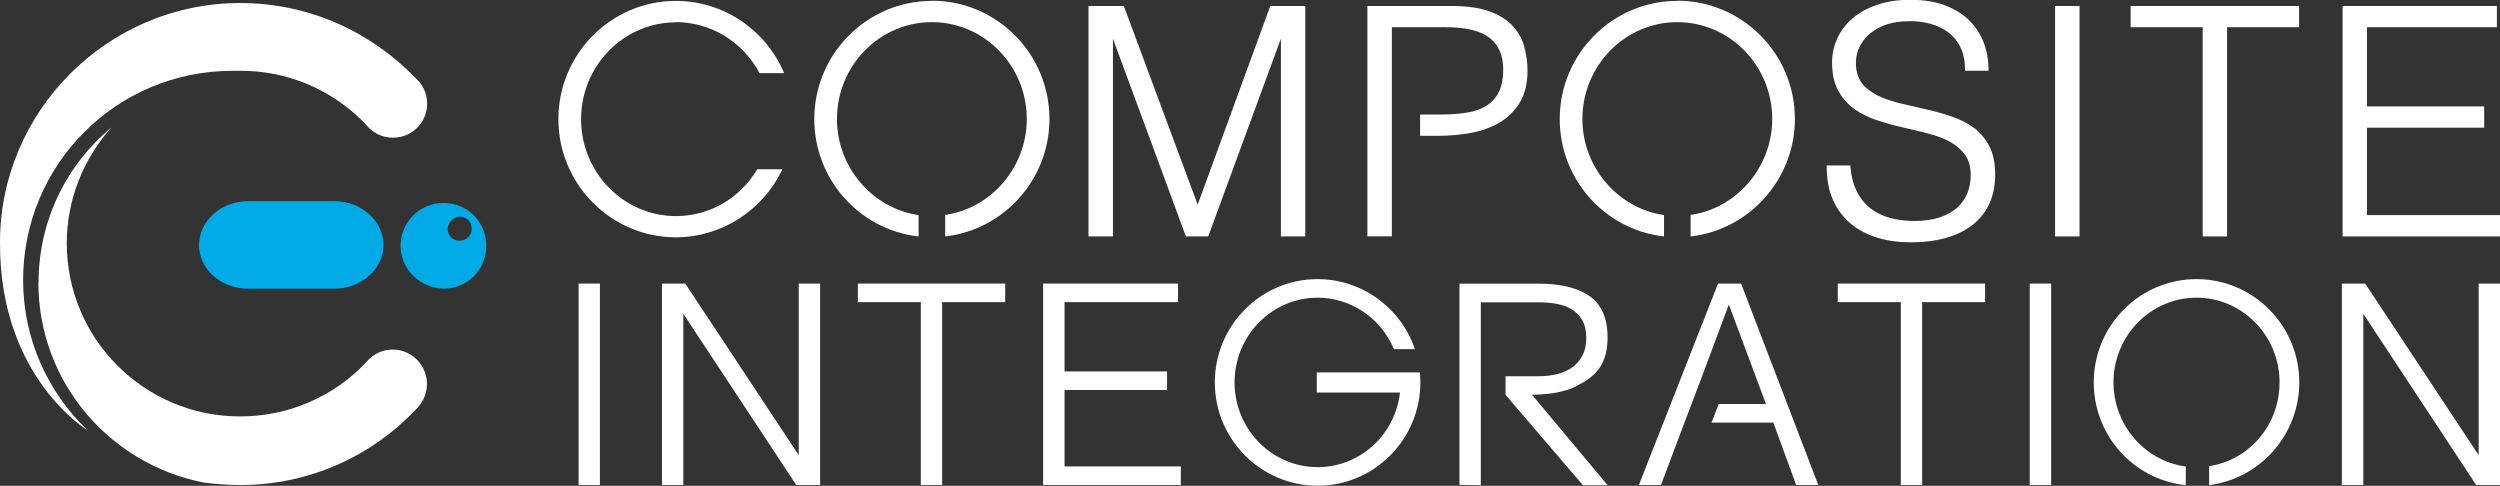
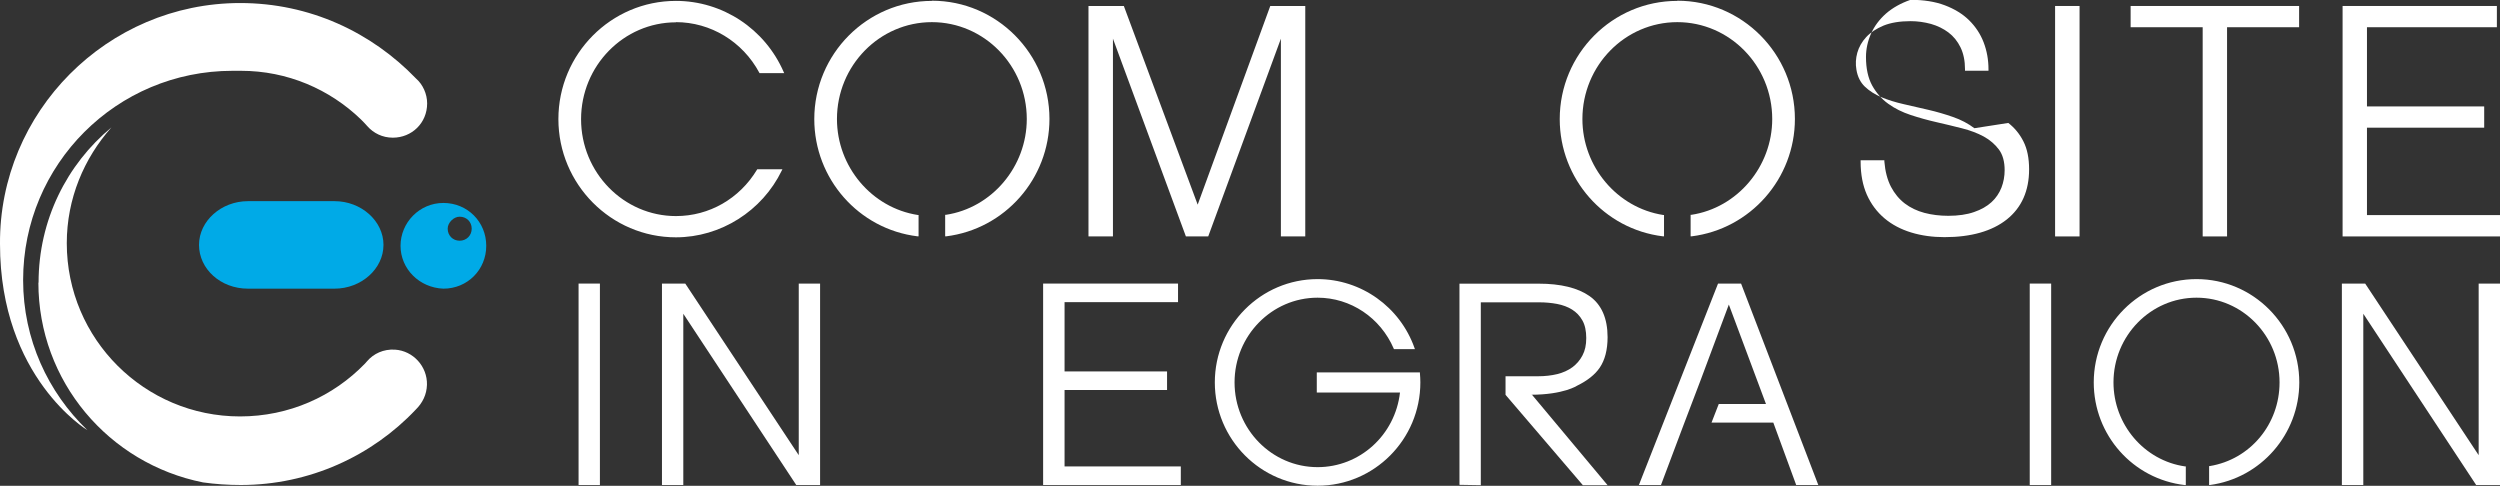
<svg xmlns="http://www.w3.org/2000/svg" id="Layer_1" data-name="Layer 1" viewBox="0 0 280 54.41">
  <rect x="0" y="0" width="280" height="54.41" fill="#333333" stroke="none" />
  <path d="m22.29,27.43c0-2.69,2.5-4.9,5.48-4.9h9.7c2.98,0,5.48,2.21,5.48,4.9h0c0,2.69-2.5,4.9-5.48,4.9h-9.7c-3.07,0-5.48-2.21-5.48-4.9h0Z" fill="#00aae7" stroke-width="0" />
  <path d="m44.86,27.53c0-2.59,2.11-4.8,4.8-4.8s4.8,2.11,4.8,4.8-2.11,4.8-4.8,4.8c-2.69-.1-4.8-2.21-4.8-4.8h0Zm5.28-1.92c0,.77.58,1.35,1.34,1.35s1.35-.58,1.35-1.35-.58-1.34-1.35-1.34c-.67,0-1.34.67-1.34,1.34h0Z" fill="#00aae7" stroke-width="0" />
  <path d="m44,15.42c-1.17,0-2.17-.51-2.85-1.28-.23-.26-.47-.51-.72-.76-3.51-3.39-8.25-5.45-13.43-5.45h-.96C13.06,7.93,2.59,18.4,2.59,31.37c0,6.63,2.79,12.58,7.2,16.81C9.8,48.18,0,42.32,0,27.33-.1,12.54,12.01.34,26.9.34c7.78,0,14.7,3.27,19.69,8.45.77.67,1.25,1.73,1.25,2.79,0,2.21-1.73,3.84-3.84,3.84h0Z" fill="#fff" stroke-width="0" />
  <path d="m4.32,31.66c0-7.01,3.17-13.26,8.16-17.39-3.07,3.46-5,7.97-5,12.97,0,10.76,8.74,19.4,19.4,19.4,5.51,0,10.45-2.25,14-5.92.08-.09.16-.18.24-.27.72-.84,1.83-1.37,3.12-1.29,2.04.13,3.63,1.89,3.58,3.93-.03,1.11-.5,2.04-1.25,2.78-4.9,5.19-11.91,8.45-19.6,8.45-1.44,0-2.88-.1-4.23-.29-10.57-2.11-18.44-11.33-18.44-22.38h0Z" fill="#fff" stroke-width="0" />
  <polygon points="134.14 22.92 125.87 .67 121.91 .67 121.91 26.48 124.65 26.48 124.65 4.33 132.78 26.37 132.82 26.48 135.32 26.48 143.46 4.33 143.46 26.48 146.19 26.48 146.19 .67 142.27 .67 134.14 22.92 134.14 22.92" fill="#fff" stroke-width="0" />
-   <path d="m221.13,14.36c-.7-.53-1.5-.95-2.4-1.26-.89-.31-1.81-.58-2.76-.8-.94-.22-1.87-.44-2.78-.64-.89-.2-1.72-.46-2.47-.77-.73-.31-1.36-.71-1.86-1.19-.49-.47-.81-1.1-.94-1.89-.11-.63-.08-1.27.1-1.91.18-.63.51-1.22.99-1.74.48-.52,1.13-.95,1.94-1.29.81-.33,1.83-.5,3.03-.5.78,0,1.55.11,2.29.31.73.21,1.39.53,1.96.96.57.43,1.02.99,1.35,1.67.33.68.5,1.5.5,2.44v.17h2.63v-.17c0-1.05-.18-2.06-.54-3-.36-.94-.91-1.77-1.63-2.48-.72-.71-1.64-1.27-2.73-1.68-1.09-.41-2.37-.61-3.83-.61s-2.71.19-3.8.58c-1.1.38-2.03.91-2.76,1.55-.73.65-1.3,1.41-1.67,2.25-.37.84-.56,1.72-.56,2.61,0,1.27.23,2.34.69,3.18.46.83,1.06,1.52,1.8,2.05.73.53,1.58.95,2.52,1.26.94.31,1.91.58,2.88.8.96.22,1.92.45,2.86.69.91.23,1.74.54,2.44.92.69.38,1.26.87,1.7,1.46.43.58.64,1.36.64,2.31,0,.68-.12,1.34-.36,1.96-.24.61-.61,1.16-1.11,1.62-.5.46-1.16.84-1.96,1.11-.8.28-1.77.42-2.88.42-.95,0-1.85-.11-2.68-.33-.82-.22-1.56-.57-2.19-1.05-.63-.48-1.15-1.11-1.55-1.87-.4-.77-.65-1.72-.74-2.82v-.15h-2.66v.17c0,1.41.24,2.65.7,3.69.47,1.05,1.13,1.93,1.97,2.64.84.71,1.85,1.24,3,1.59,1.14.35,2.4.52,3.73.52,2.97,0,5.32-.67,6.97-1.98,1.66-1.32,2.5-3.21,2.5-5.61,0-1.25-.21-2.3-.64-3.14-.42-.83-.99-1.52-1.69-2.06h0Z" fill="#fff" stroke-width="0" />
+   <path d="m221.13,14.36c-.7-.53-1.5-.95-2.4-1.26-.89-.31-1.81-.58-2.76-.8-.94-.22-1.87-.44-2.78-.64-.89-.2-1.72-.46-2.47-.77-.73-.31-1.36-.71-1.86-1.19-.49-.47-.81-1.1-.94-1.89-.11-.63-.08-1.27.1-1.91.18-.63.51-1.22.99-1.74.48-.52,1.13-.95,1.94-1.29.81-.33,1.83-.5,3.03-.5.78,0,1.55.11,2.29.31.73.21,1.39.53,1.96.96.57.43,1.02.99,1.35,1.67.33.68.5,1.5.5,2.44v.17h2.63v-.17c0-1.05-.18-2.06-.54-3-.36-.94-.91-1.77-1.63-2.48-.72-.71-1.64-1.27-2.73-1.68-1.09-.41-2.37-.61-3.83-.61c-1.1.38-2.03.91-2.76,1.55-.73.65-1.3,1.41-1.67,2.25-.37.84-.56,1.72-.56,2.61,0,1.27.23,2.34.69,3.18.46.83,1.06,1.52,1.8,2.05.73.53,1.58.95,2.52,1.26.94.31,1.91.58,2.88.8.96.22,1.92.45,2.86.69.91.23,1.74.54,2.44.92.69.38,1.26.87,1.7,1.46.43.58.64,1.36.64,2.31,0,.68-.12,1.34-.36,1.96-.24.61-.61,1.16-1.11,1.62-.5.46-1.16.84-1.96,1.11-.8.28-1.77.42-2.88.42-.95,0-1.85-.11-2.68-.33-.82-.22-1.56-.57-2.19-1.05-.63-.48-1.15-1.11-1.55-1.87-.4-.77-.65-1.72-.74-2.82v-.15h-2.66v.17c0,1.41.24,2.65.7,3.69.47,1.05,1.13,1.93,1.97,2.64.84.71,1.85,1.24,3,1.59,1.14.35,2.4.52,3.73.52,2.97,0,5.32-.67,6.97-1.98,1.66-1.32,2.5-3.21,2.5-5.61,0-1.25-.21-2.3-.64-3.14-.42-.83-.99-1.52-1.69-2.06h0Z" fill="#fff" stroke-width="0" />
  <polygon points="230.17 26.48 232.91 26.48 232.91 .67 230.17 .67 230.17 26.48 230.17 26.48" fill="#fff" stroke-width="0" />
  <polygon points="238.63 3.05 246.7 3.05 246.7 26.48 249.43 26.48 249.43 3.05 257.5 3.05 257.5 .67 238.63 .67 238.63 3.05 238.63 3.05" fill="#fff" stroke-width="0" />
  <polygon points="265.1 14.3 278.23 14.3 278.23 11.92 265.1 11.92 265.1 3.05 279.65 3.05 279.65 .67 262.37 .67 262.37 26.48 280 26.48 280 24.09 265.1 24.09 265.1 14.3 265.1 14.3" fill="#fff" stroke-width="0" />
-   <path d="m170.72,5.2c-.25-.88-.71-1.67-1.35-2.35-.64-.68-1.52-1.21-2.61-1.6-1.09-.38-2.48-.58-4.14-.58h-9.47v25.8h2.74V3.05h6.06c2.24,0,3.89.4,4.9,1.2,1,.79,1.51,1.97,1.51,3.51,0,1.05-.17,1.91-.5,2.56-.33.64-.79,1.15-1.39,1.53-.6.38-1.35.64-2.22.77-.88.14-1.9.21-3.02.21h-2.18v2.38h2.11c1.18,0,2.38-.11,3.55-.32,1.18-.21,2.25-.6,3.18-1.13.94-.54,1.71-1.29,2.3-2.23.59-.94.89-2.15.89-3.59,0-.95-.13-1.88-.38-2.75h0Z" fill="#fff" stroke-width="0" />
  <path d="m104.37.1c-7.26,0-13.17,5.94-13.17,13.24,0,6.68,4.97,12.33,11.57,13.13h.11s0-2.39,0-2.39h-.08c-5.17-.8-9.06-5.41-9.06-10.75,0-5.98,4.77-10.85,10.63-10.85s10.63,4.87,10.63,10.85c0,5.33-3.9,9.95-9.06,10.73h-.08v2.41h.11c6.59-.82,11.57-6.47,11.57-13.15,0-7.3-5.91-13.24-13.16-13.24h0Z" fill="#fff" stroke-width="0" />
  <path d="m187.85.1c-7.26,0-13.16,5.94-13.16,13.24,0,6.68,4.97,12.33,11.57,13.13h.11s0-2.39,0-2.39h-.08c-5.17-.8-9.06-5.41-9.06-10.75,0-5.98,4.77-10.85,10.63-10.85s10.63,4.87,10.63,10.85c0,5.33-3.9,9.95-9.06,10.73h-.08v2.41h.11c6.59-.82,11.57-6.47,11.57-13.15,0-7.3-5.91-13.24-13.16-13.24h0Z" fill="#fff" stroke-width="0" />
  <path d="m75.7,2.48c3.89,0,7.47,2.17,9.34,5.66l.03.05h2.76l-.06-.13C85.67,3.23,80.93.1,75.7.1c-7.26,0-13.16,5.94-13.16,13.24s5.91,13.24,13.16,13.24c5.01,0,9.66-2.94,11.86-7.48l.07-.14h-2.82l-.03.05c-1.96,3.25-5.35,5.19-9.07,5.19-5.86,0-10.63-4.87-10.63-10.85s4.77-10.85,10.63-10.85h0Z" fill="#fff" stroke-width="0" />
  <polygon points="64.8 54.32 67.19 54.32 67.19 31.76 64.8 31.76 64.8 54.32 64.8 54.32" fill="#fff" stroke-width="0" />
  <polygon points="89.46 50.98 76.75 31.76 74.14 31.76 74.14 54.32 76.53 54.32 76.53 35.14 89.14 54.26 89.18 54.32 91.85 54.32 91.85 31.76 89.46 31.76 89.46 50.98 89.46 50.98" fill="#fff" stroke-width="0" />
-   <polygon points="96.08 33.84 103.13 33.84 103.13 54.32 105.52 54.32 105.52 33.84 112.58 33.84 112.58 31.76 96.08 31.76 96.08 33.84 96.08 33.84" fill="#fff" stroke-width="0" />
  <polygon points="119.23 43.68 130.71 43.68 130.71 41.6 119.23 41.6 119.23 33.84 131.94 33.84 131.94 31.76 116.83 31.76 116.83 54.32 132.25 54.32 132.25 52.24 119.23 52.24 119.23 43.68 119.23 43.68" fill="#fff" stroke-width="0" />
-   <polygon points="205.83 33.84 212.89 33.84 212.89 54.32 215.28 54.32 215.28 33.84 222.33 33.84 222.33 31.76 205.83 31.76 205.83 33.84 205.83 33.84" fill="#fff" stroke-width="0" />
  <polygon points="227.33 54.32 229.73 54.32 229.73 31.76 227.33 31.76 227.33 54.32 227.33 54.32" fill="#fff" stroke-width="0" />
  <polygon points="277.61 31.76 277.61 50.98 264.9 31.76 262.29 31.76 262.29 54.32 264.69 54.32 264.69 35.14 277.29 54.26 277.33 54.32 280 54.32 280 31.76 277.61 31.76 277.61 31.76" fill="#fff" stroke-width="0" />
  <path d="m171.47,44.21c3.66,0,5.18-1.02,5.18-1.02,1.14-.56,1.99-1.23,2.52-2.01.58-.85.88-2,.88-3.42,0-2.1-.68-3.65-2.01-4.59-1.32-.93-3.24-1.4-5.71-1.4h-8.87v22.53l2.39.04v-20.48h6.54c.69,0,1.36.06,2,.18.63.12,1.2.33,1.68.63.48.3.87.7,1.16,1.22.29.51.43,1.18.43,1.97s-.14,1.41-.42,1.94c-.28.54-.66.98-1.13,1.33-.48.35-1.05.61-1.7.77-.66.16-1.38.24-2.15.24h-3.64v2.08l8.66,10.12h2.77s-8.46-10.12-8.46-10.12h-.11Z" fill="#fff" stroke-width="0" />
  <polygon points="195 31.76 192.42 31.76 183.63 54.13 183.55 54.32 186.03 54.32 188.32 48.23 188.32 48.23 188.66 47.33 188.66 47.33 190.51 42.47 193.63 34.11 197.79 45.25 192.5 45.25 191.69 47.33 198.61 47.33 201.14 54.23 201.17 54.32 203.65 54.32 195 31.76 195 31.76" fill="#fff" stroke-width="0" />
  <path d="m159.02,41.71h-11.54v2.25h9.32c-.55,4.78-4.51,8.36-9.23,8.36-5.13,0-9.3-4.26-9.3-9.49s4.17-9.49,9.3-9.49c3.7,0,7.04,2.24,8.53,5.71l.02.05h2.35l-.04-.11c-1.62-4.62-5.99-7.73-10.86-7.73-6.35,0-11.51,5.19-11.51,11.57s5.16,11.57,11.51,11.57,11.51-5.19,11.51-11.57c0-.33-.02-.68-.05-1.05v-.08h0Z" fill="#fff" stroke-width="0" />
  <path d="m246.01,31.26c-6.35,0-11.51,5.19-11.51,11.57,0,5.9,4.39,10.84,10.22,11.5h.09s0-2.09,0-2.09h-.07c-4.58-.65-8.03-4.69-8.03-9.41,0-5.23,4.17-9.49,9.3-9.49s9.3,4.26,9.3,9.49c0,4.69-3.29,8.63-7.82,9.37h-.07v2.12h.09c5.71-.76,10.01-5.7,10.01-11.49,0-6.38-5.16-11.57-11.51-11.57h0Z" fill="#fff" stroke-width="0" />
</svg>